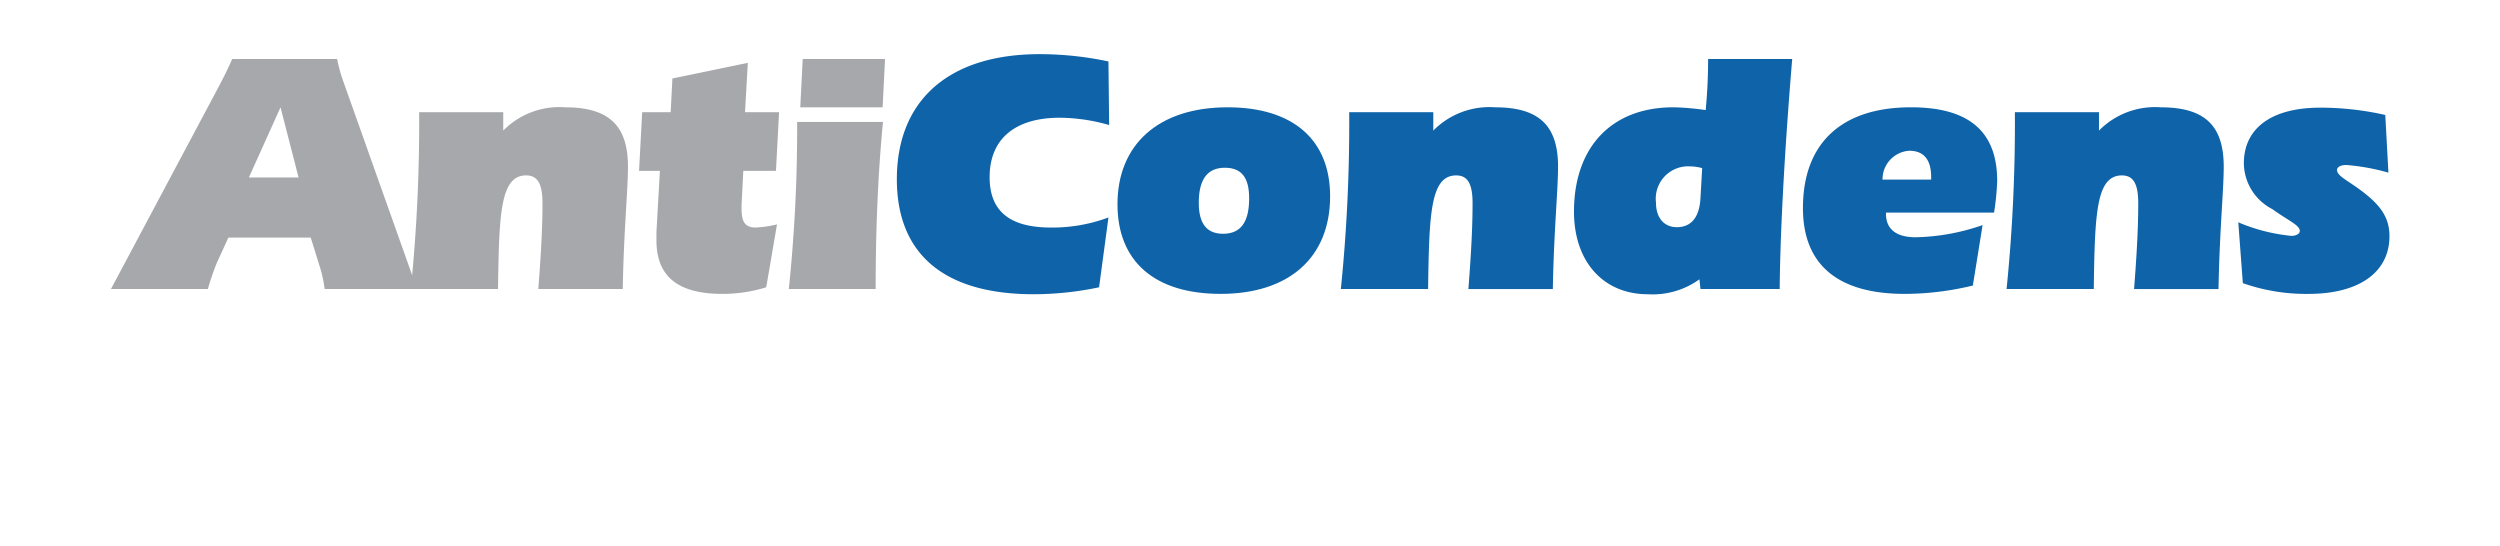
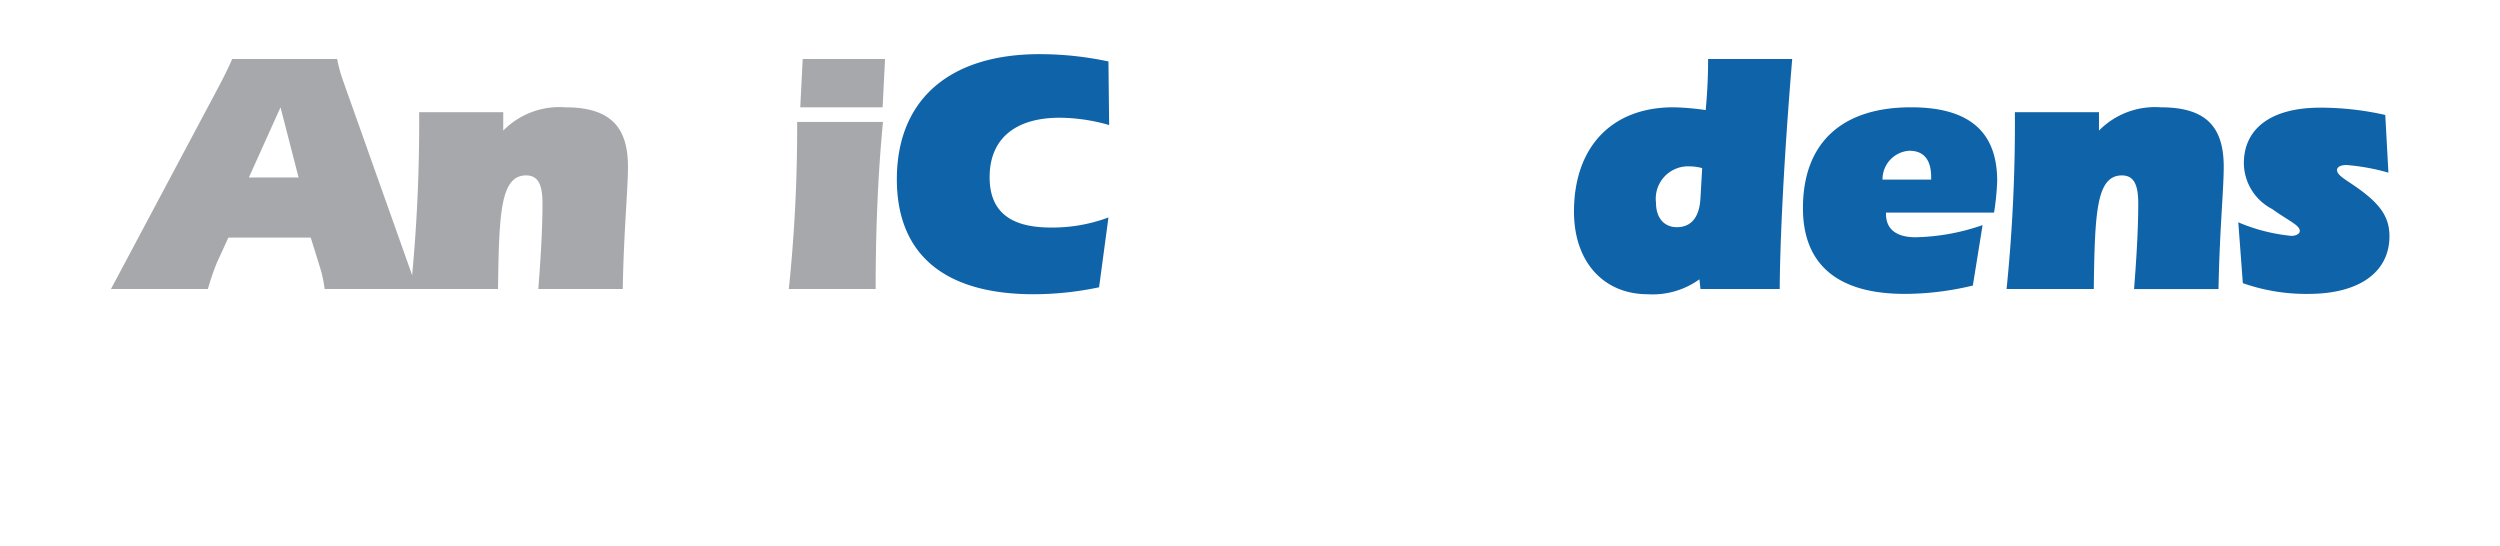
<svg xmlns="http://www.w3.org/2000/svg" id="Layer_2" data-name="Layer 2" viewBox="0 0 151 33">
  <defs>
    <style>.cls-1{fill:#a6a8ab;}.cls-2{fill:#0e63a9;}</style>
  </defs>
  <path class="cls-1" d="M13.102,15.862a15.092,15.092,0,0,0-.546,1.595H6.702L13.228,5.201c.252-.483.525-1.007.797-1.637h6.338a9.084,9.084,0,0,0,.399,1.427L25.19,17.457H19.608a7.526,7.526,0,0,0-.252-1.217l-.588-1.889H13.795Zm1.931-5.142h3.001L16.943,6.481Z" />
  <path class="cls-1" d="M25.316,6.775h5.079V7.888A4.751,4.751,0,0,1,34.13,6.481c2.707,0,3.799,1.154,3.799,3.589,0,1.406-.252,3.861-.315,7.387h-5.1c.147-1.889.252-3.61.252-5.184,0-1.133-.273-1.679-.986-1.679-1.553,0-1.637,2.267-1.7,6.862H24.812A98.998,98.998,0,0,0,25.316,6.775Z" />
-   <path class="cls-1" d="M38.788,6.775h1.721l.105-2.036,4.554-.944L45,6.775h2.057l-.189,3.547H44.895l-.105,2.057v.231c0,.777.21,1.133.84,1.133a7.019,7.019,0,0,0,1.301-.189L46.28,17.352a8.888,8.888,0,0,1-2.644.399c-2.686,0-3.987-1.049-3.987-3.232v-.504l.21-3.693H38.599Z" />
-   <path class="cls-1" d="M52.89,17.457H47.644a93.711,93.711,0,0,0,.504-10.094h5.184C53.016,10.679,52.89,14.015,52.89,17.457ZM48.483,3.564h4.974L53.31,6.481H48.336Z" />
+   <path class="cls-1" d="M52.89,17.457H47.644a93.711,93.711,0,0,0,.504-10.094h5.184C53.016,10.679,52.89,14.015,52.89,17.457ZM48.483,3.564h4.974L53.31,6.481H48.336" />
  <path class="cls-2" d="M64.012,7.111c-2.728,0-4.239,1.301-4.239,3.589,0,2.057,1.217,3.043,3.694,3.043a9.663,9.663,0,0,0,3.484-.609l-.567,4.218a19.247,19.247,0,0,1-3.946.42c-5.456,0-8.268-2.455-8.268-6.946,0-4.743,3.106-7.555,8.625-7.555a19.975,19.975,0,0,1,4.155.441l.042,3.84A11.026,11.026,0,0,0,64.012,7.111Z" />
-   <path class="cls-2" d="M74.148,6.481c3.966,0,6.191,1.973,6.191,5.372,0,3.715-2.497,5.897-6.61,5.897-4.008,0-6.233-1.973-6.233-5.414C67.495,8.748,69.95,6.481,74.148,6.481Zm-1.742,5.771c0,1.259.483,1.868,1.469,1.868,1.07,0,1.574-.714,1.574-2.141,0-1.259-.462-1.847-1.469-1.847C72.93,10.133,72.406,10.826,72.406,12.253Z" />
-   <path class="cls-2" d="M81.492,6.775h5.079V7.888a4.751,4.751,0,0,1,3.736-1.406c2.707,0,3.799,1.154,3.799,3.589,0,1.406-.252,3.861-.315,7.387h-5.1c.147-1.889.252-3.61.252-5.184,0-1.133-.273-1.679-.986-1.679-1.553,0-1.637,2.267-1.7,6.862H80.988A99.024,99.024,0,0,0,81.492,6.775Z" />
  <path class="cls-2" d="M102.645,16.87a4.83,4.83,0,0,1-3.127.902c-2.602,0-4.449-1.889-4.449-4.995,0-3.841,2.224-6.296,6.002-6.296a15.281,15.281,0,0,1,1.952.168c.105-1.091.147-2.12.147-3.085h5.079c-.546,6.569-.735,11.207-.755,13.893h-4.785Zm-.567-6.821a1.955,1.955,0,0,0-2.057,2.183c0,.944.504,1.49,1.259,1.49.861,0,1.364-.588,1.427-1.742l.105-1.826A2.953,2.953,0,0,0,102.079,10.049Z" />
  <path class="cls-2" d="M115.047,17.751c-4.071,0-6.149-1.784-6.149-5.184,0-3.861,2.267-6.086,6.527-6.086,3.484,0,5.205,1.448,5.205,4.449a15.658,15.658,0,0,1-.189,1.91h-6.527v.084c0,.902.609,1.406,1.784,1.406a12.956,12.956,0,0,0,4.05-.735l-.588,3.651A17.628,17.628,0,0,1,115.047,17.751Zm1.595-6.904V10.7c0-1.049-.441-1.595-1.322-1.595a1.728,1.728,0,0,0-1.616,1.742Z" />
  <path class="cls-2" d="M121.699,6.775h5.079V7.888a4.751,4.751,0,0,1,3.736-1.406c2.707,0,3.799,1.154,3.799,3.589,0,1.406-.252,3.861-.315,7.387h-5.1c.147-1.889.252-3.61.252-5.184,0-1.133-.273-1.679-.986-1.679-1.553,0-1.637,2.267-1.7,6.862h-5.267A99.024,99.024,0,0,0,121.699,6.775Z" />
  <path class="cls-2" d="M135.193,13.428a10.843,10.843,0,0,0,3.211.819c.273,0,.504-.126.504-.294,0-.357-.671-.609-1.658-1.322a3.151,3.151,0,0,1-1.721-2.77c0-2.078,1.616-3.358,4.617-3.358a17.72,17.72,0,0,1,3.925.441l.189,3.484a12.92,12.92,0,0,0-2.539-.462c-.378,0-.567.147-.567.294,0,.357.588.609,1.385,1.196,1.196.881,1.784,1.637,1.784,2.812,0,2.099-1.721,3.484-4.911,3.484a11.528,11.528,0,0,1-3.945-.65Z" />
</svg>